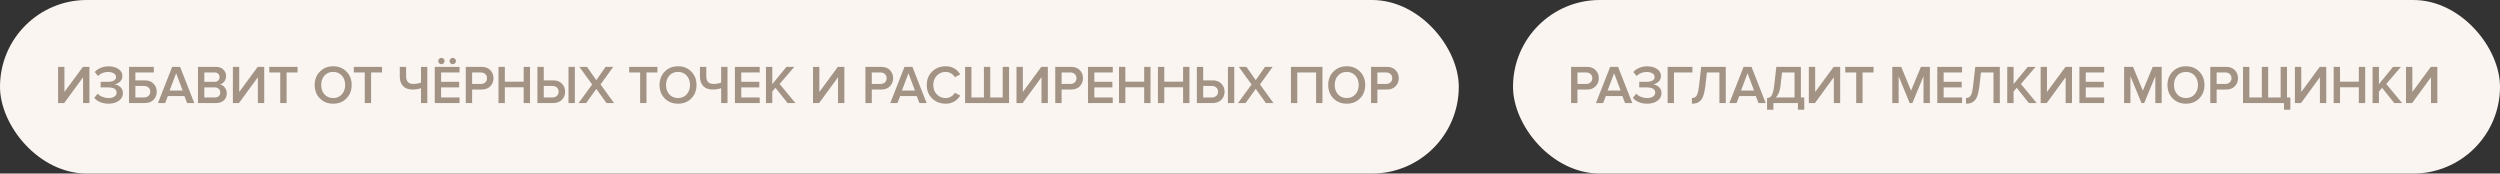
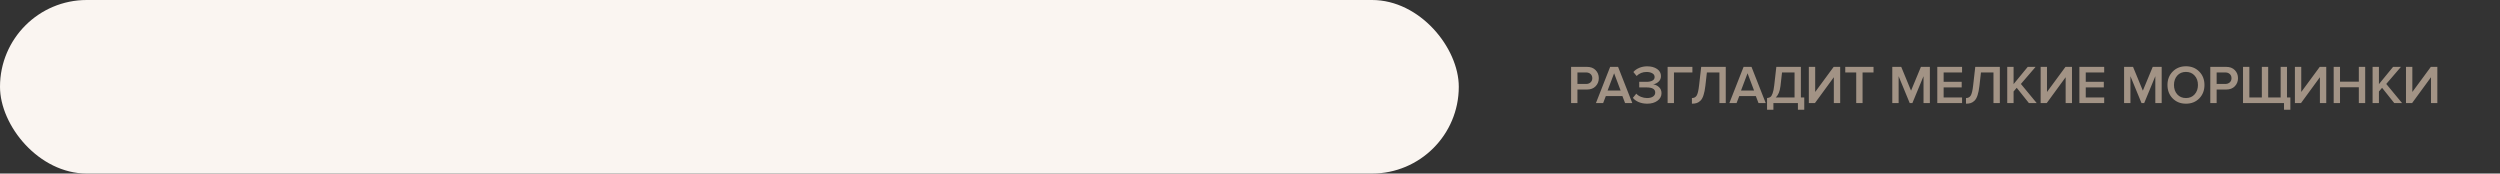
<svg xmlns="http://www.w3.org/2000/svg" width="461" height="32" viewBox="0 0 461 32" fill="none">
  <rect x="0" y="0" width="461" height="32" fill="#333333" stroke="none" />
  <rect width="269" height="32" rx="16" fill="#FAF5F1" />
-   <path d="M11.84 19H10.71V12.33H11.88V16.96L15.29 12.33H16.49V19H15.32V14.24L11.84 19ZM20.027 19.12C19.454 19.12 18.927 19.02 18.447 18.82C17.974 18.613 17.621 18.353 17.387 18.04L18.017 17.27C18.231 17.517 18.521 17.713 18.887 17.86C19.254 18.007 19.621 18.08 19.987 18.08C20.461 18.08 20.831 17.99 21.097 17.81C21.371 17.623 21.507 17.373 21.507 17.06C21.507 16.433 20.971 16.12 19.897 16.12H18.557V15.09H19.897C20.344 15.09 20.704 15.017 20.977 14.87C21.257 14.723 21.397 14.503 21.397 14.21C21.397 13.91 21.257 13.68 20.977 13.52C20.697 13.353 20.344 13.27 19.917 13.27C19.184 13.27 18.571 13.517 18.077 14.01L17.477 13.28C17.744 12.967 18.101 12.713 18.547 12.52C19.001 12.327 19.494 12.23 20.027 12.23C20.767 12.23 21.374 12.393 21.847 12.72C22.327 13.047 22.567 13.483 22.567 14.03C22.567 14.443 22.421 14.787 22.127 15.06C21.841 15.327 21.504 15.493 21.117 15.56C21.497 15.593 21.851 15.753 22.177 16.04C22.504 16.327 22.667 16.707 22.667 17.18C22.667 17.747 22.417 18.213 21.917 18.58C21.424 18.94 20.794 19.12 20.027 19.12ZM23.794 12.33H28.364V13.36H24.964V14.82H26.724C27.397 14.82 27.927 15.023 28.314 15.43C28.707 15.83 28.904 16.323 28.904 16.91C28.904 17.503 28.707 18 28.314 18.4C27.927 18.8 27.397 19 26.724 19H23.794V12.33ZM26.564 15.85H24.964V17.97H26.564C26.897 17.97 27.17 17.873 27.384 17.68C27.597 17.487 27.704 17.23 27.704 16.91C27.704 16.59 27.597 16.333 27.384 16.14C27.17 15.947 26.897 15.85 26.564 15.85ZM35.828 19H34.498L34.008 17.72H30.948L30.458 19H29.128L31.748 12.33H33.208L35.828 19ZM33.678 16.69L32.478 13.51L31.278 16.69H33.678ZM39.876 19H36.506V12.33H39.786C40.379 12.33 40.843 12.493 41.176 12.82C41.516 13.14 41.686 13.543 41.686 14.03C41.686 14.43 41.573 14.77 41.346 15.05C41.126 15.323 40.853 15.493 40.526 15.56C40.886 15.613 41.189 15.8 41.436 16.12C41.689 16.433 41.816 16.793 41.816 17.2C41.816 17.733 41.643 18.167 41.296 18.5C40.956 18.833 40.483 19 39.876 19ZM39.546 15.09C39.839 15.09 40.069 15.01 40.236 14.85C40.403 14.69 40.486 14.483 40.486 14.23C40.486 13.97 40.403 13.76 40.236 13.6C40.069 13.44 39.839 13.36 39.546 13.36H37.676V15.09H39.546ZM39.596 17.97C39.916 17.97 40.166 17.89 40.346 17.73C40.526 17.563 40.616 17.333 40.616 17.04C40.616 16.78 40.526 16.563 40.346 16.39C40.166 16.21 39.916 16.12 39.596 16.12H37.676V17.97H39.596ZM44.071 19H42.941V12.33H44.111V16.96L47.52 12.33H48.721V19H47.55V14.24L44.071 19ZM52.848 19H51.678V13.36H49.658V12.33H54.868V13.36H52.848V19ZM63.888 18.15C63.248 18.797 62.431 19.12 61.438 19.12C60.444 19.12 59.628 18.797 58.988 18.15C58.348 17.497 58.028 16.67 58.028 15.67C58.028 14.67 58.348 13.847 58.988 13.2C59.628 12.547 60.444 12.22 61.438 12.22C62.431 12.22 63.248 12.547 63.888 13.2C64.528 13.847 64.848 14.67 64.848 15.67C64.848 16.67 64.528 17.497 63.888 18.15ZM61.438 18.08C62.098 18.08 62.631 17.853 63.038 17.4C63.444 16.94 63.648 16.363 63.648 15.67C63.648 14.97 63.444 14.393 63.038 13.94C62.631 13.487 62.098 13.26 61.438 13.26C60.771 13.26 60.234 13.487 59.828 13.94C59.428 14.393 59.228 14.97 59.228 15.67C59.228 16.37 59.428 16.947 59.828 17.4C60.234 17.853 60.771 18.08 61.438 18.08ZM68.43 19H67.26V13.36H65.24V12.33H70.45V13.36H68.43V19ZM74.89 12.33V14.1C74.89 15.02 75.34 15.48 76.24 15.48C76.747 15.48 77.21 15.397 77.63 15.23V12.33H78.8V19H77.63V16.26C77.163 16.427 76.66 16.51 76.12 16.51C75.327 16.51 74.727 16.297 74.32 15.87C73.92 15.437 73.72 14.847 73.72 14.1V12.33H74.89ZM84.079 11.25C84.079 11.417 84.019 11.557 83.899 11.67C83.785 11.783 83.649 11.84 83.489 11.84C83.329 11.84 83.189 11.783 83.069 11.67C82.955 11.557 82.899 11.417 82.899 11.25C82.899 11.09 82.955 10.953 83.069 10.84C83.189 10.727 83.329 10.67 83.489 10.67C83.649 10.67 83.785 10.727 83.899 10.84C84.019 10.953 84.079 11.09 84.079 11.25ZM81.979 11.25C81.979 11.417 81.922 11.557 81.809 11.67C81.695 11.783 81.559 11.84 81.399 11.84C81.232 11.84 81.092 11.783 80.979 11.67C80.865 11.557 80.809 11.417 80.809 11.25C80.809 11.09 80.865 10.953 80.979 10.84C81.092 10.727 81.232 10.67 81.399 10.67C81.559 10.67 81.695 10.727 81.809 10.84C81.922 10.953 81.979 11.09 81.979 11.25ZM84.739 19H80.169V12.33H84.739V13.36H81.339V15.09H84.669V16.12H81.339V17.97H84.739V19ZM87.06 19H85.89V12.33H88.82C89.493 12.33 90.023 12.53 90.41 12.93C90.803 13.33 91 13.827 91 14.42C91 15.007 90.803 15.503 90.41 15.91C90.023 16.31 89.493 16.51 88.82 16.51H87.06V19ZM88.66 15.48C88.993 15.48 89.267 15.383 89.48 15.19C89.693 14.997 89.8 14.74 89.8 14.42C89.8 14.1 89.693 13.843 89.48 13.65C89.267 13.457 88.993 13.36 88.66 13.36H87.06V15.48H88.66ZM97.734 19H96.564V16.09H93.094V19H91.924V12.33H93.094V15.06H96.564V12.33H97.734V19ZM99.101 12.33H100.271V14.82H102.031C102.704 14.82 103.234 15.023 103.621 15.43C104.014 15.83 104.211 16.323 104.211 16.91C104.211 17.503 104.014 18 103.621 18.4C103.234 18.8 102.704 19 102.031 19H99.101V12.33ZM101.871 15.85H100.271V17.97H101.871C102.204 17.97 102.477 17.873 102.691 17.68C102.904 17.487 103.011 17.23 103.011 16.91C103.011 16.59 102.904 16.333 102.691 16.14C102.477 15.947 102.204 15.85 101.871 15.85ZM106.001 19H104.831V12.33H106.001V19ZM113.231 19H111.831L109.961 16.39L108.091 19H106.691L109.191 15.58L106.841 12.33H108.241L109.961 14.78L111.671 12.33H113.081L110.741 15.57L113.231 19ZM119.211 19H118.041V13.36H116.021V12.33H121.231V13.36H119.211V19ZM127.478 18.15C126.838 18.797 126.022 19.12 125.028 19.12C124.035 19.12 123.218 18.797 122.578 18.15C121.938 17.497 121.618 16.67 121.618 15.67C121.618 14.67 121.938 13.847 122.578 13.2C123.218 12.547 124.035 12.22 125.028 12.22C126.022 12.22 126.838 12.547 127.478 13.2C128.118 13.847 128.438 14.67 128.438 15.67C128.438 16.67 128.118 17.497 127.478 18.15ZM125.028 18.08C125.688 18.08 126.222 17.853 126.628 17.4C127.035 16.94 127.238 16.363 127.238 15.67C127.238 14.97 127.035 14.393 126.628 13.94C126.222 13.487 125.688 13.26 125.028 13.26C124.362 13.26 123.825 13.487 123.418 13.94C123.018 14.393 122.818 14.97 122.818 15.67C122.818 16.37 123.018 16.947 123.418 17.4C123.825 17.853 124.362 18.08 125.028 18.08ZM130.241 12.33V14.1C130.241 15.02 130.691 15.48 131.591 15.48C132.097 15.48 132.561 15.397 132.981 15.23V12.33H134.151V19H132.981V16.26C132.514 16.427 132.011 16.51 131.471 16.51C130.677 16.51 130.077 16.297 129.671 15.87C129.271 15.437 129.071 14.847 129.071 14.1V12.33H130.241ZM140.089 19H135.519V12.33H140.089V13.36H136.689V15.09H140.019V16.12H136.689V17.97H140.089V19ZM146.671 19H145.231L142.991 16.19L142.411 16.87V19H141.241V12.33H142.411V15.51L145.021 12.33H146.471L143.761 15.48L146.671 19ZM151.05 19H149.92V12.33H151.09V16.96L154.5 12.33H155.7V19H154.53V14.24L151.05 19ZM160.756 19H159.586V12.33H162.516C163.189 12.33 163.719 12.53 164.106 12.93C164.499 13.33 164.696 13.827 164.696 14.42C164.696 15.007 164.499 15.503 164.106 15.91C163.719 16.31 163.189 16.51 162.516 16.51H160.756V19ZM162.356 15.48C162.689 15.48 162.962 15.383 163.176 15.19C163.389 14.997 163.496 14.74 163.496 14.42C163.496 14.1 163.389 13.843 163.176 13.65C162.962 13.457 162.689 13.36 162.356 13.36H160.756V15.48H162.356ZM170.868 19H169.538L169.048 17.72H165.988L165.498 19H164.168L166.788 12.33H168.248L170.868 19ZM168.718 16.69L167.518 13.51L166.318 16.69H168.718ZM174.395 19.12C173.395 19.12 172.561 18.8 171.895 18.16C171.228 17.513 170.895 16.683 170.895 15.67C170.895 14.657 171.228 13.83 171.895 13.19C172.561 12.543 173.395 12.22 174.395 12.22C175.555 12.22 176.448 12.72 177.075 13.72L176.075 14.23C175.908 13.943 175.671 13.71 175.365 13.53C175.065 13.35 174.741 13.26 174.395 13.26C173.735 13.26 173.185 13.487 172.745 13.94C172.311 14.393 172.095 14.97 172.095 15.67C172.095 16.37 172.311 16.947 172.745 17.4C173.185 17.853 173.735 18.08 174.395 18.08C174.748 18.08 175.075 17.99 175.375 17.81C175.675 17.63 175.908 17.397 176.075 17.11L177.075 17.62C176.435 18.62 175.541 19.12 174.395 19.12ZM184.901 12.33H186.071V19H177.961V12.33H179.131V17.97H181.431V12.33H182.601V17.97H184.901V12.33ZM188.572 19H187.442V12.33H188.612V16.96L192.022 12.33H193.222V19H192.052V14.24L188.572 19ZM195.76 19H194.59V12.33H197.52C198.193 12.33 198.723 12.53 199.11 12.93C199.503 13.33 199.7 13.827 199.7 14.42C199.7 15.007 199.503 15.503 199.11 15.91C198.723 16.31 198.193 16.51 197.52 16.51H195.76V19ZM197.36 15.48C197.693 15.48 197.966 15.383 198.18 15.19C198.393 14.997 198.5 14.74 198.5 14.42C198.5 14.1 198.393 13.843 198.18 13.65C197.966 13.457 197.693 13.36 197.36 13.36H195.76V15.48H197.36ZM205.194 19H200.624V12.33H205.194V13.36H201.794V15.09H205.124V16.12H201.794V17.97H205.194V19ZM212.155 19H210.985V16.09H207.515V19H206.345V12.33H207.515V15.06H210.985V12.33H212.155V19ZM219.332 19H218.162V16.09H214.692V19H213.522V12.33H214.692V15.06H218.162V12.33H219.332V19ZM220.698 12.33H221.868V14.82H223.628C224.302 14.82 224.832 15.023 225.218 15.43C225.612 15.83 225.808 16.323 225.808 16.91C225.808 17.503 225.612 18 225.218 18.4C224.832 18.8 224.302 19 223.628 19H220.698V12.33ZM223.468 15.85H221.868V17.97H223.468C223.802 17.97 224.075 17.873 224.288 17.68C224.502 17.487 224.608 17.23 224.608 16.91C224.608 16.59 224.502 16.333 224.288 16.14C224.075 15.947 223.802 15.85 223.468 15.85ZM227.598 19H226.428V12.33H227.598V19ZM234.829 19H233.429L231.559 16.39L229.689 19H228.289L230.789 15.58L228.439 12.33H229.839L231.559 14.78L233.269 12.33H234.679L232.339 15.57L234.829 19ZM243.858 19H242.688V13.36H239.218V19H238.048V12.33H243.858V19ZM250.785 18.15C250.145 18.797 249.328 19.12 248.335 19.12C247.342 19.12 246.525 18.797 245.885 18.15C245.245 17.497 244.925 16.67 244.925 15.67C244.925 14.67 245.245 13.847 245.885 13.2C246.525 12.547 247.342 12.22 248.335 12.22C249.328 12.22 250.145 12.547 250.785 13.2C251.425 13.847 251.745 14.67 251.745 15.67C251.745 16.67 251.425 17.497 250.785 18.15ZM248.335 18.08C248.995 18.08 249.528 17.853 249.935 17.4C250.342 16.94 250.545 16.363 250.545 15.67C250.545 14.97 250.342 14.393 249.935 13.94C249.528 13.487 248.995 13.26 248.335 13.26C247.668 13.26 247.132 13.487 246.725 13.94C246.325 14.393 246.125 14.97 246.125 15.67C246.125 16.37 246.325 16.947 246.725 17.4C247.132 17.853 247.668 18.08 248.335 18.08ZM253.991 19H252.821V12.33H255.751C256.425 12.33 256.955 12.53 257.341 12.93C257.735 13.33 257.931 13.827 257.931 14.42C257.931 15.007 257.735 15.503 257.341 15.91C256.955 16.31 256.425 16.51 255.751 16.51H253.991V19ZM255.591 15.48C255.925 15.48 256.198 15.383 256.411 15.19C256.625 14.997 256.731 14.74 256.731 14.42C256.731 14.1 256.625 13.843 256.411 13.65C256.198 13.457 255.925 13.36 255.591 13.36H253.991V15.48H255.591Z" fill="#A29385" />
-   <rect x="279" width="182" height="32" rx="16" fill="#FAF5F1" />
  <path d="M290.88 19H289.71V12.33H292.64C293.313 12.33 293.843 12.53 294.23 12.93C294.623 13.33 294.82 13.827 294.82 14.42C294.82 15.007 294.623 15.503 294.23 15.91C293.843 16.31 293.313 16.51 292.64 16.51H290.88V19ZM292.48 15.48C292.813 15.48 293.087 15.383 293.3 15.19C293.513 14.997 293.62 14.74 293.62 14.42C293.62 14.1 293.513 13.843 293.3 13.65C293.087 13.457 292.813 13.36 292.48 13.36H290.88V15.48H292.48ZM300.992 19H299.662L299.172 17.72H296.112L295.622 19H294.292L296.912 12.33H298.372L300.992 19ZM298.842 16.69L297.642 13.51L296.442 16.69H298.842ZM303.743 19.12C303.17 19.12 302.643 19.02 302.163 18.82C301.69 18.613 301.336 18.353 301.103 18.04L301.733 17.27C301.946 17.517 302.236 17.713 302.603 17.86C302.97 18.007 303.336 18.08 303.703 18.08C304.176 18.08 304.546 17.99 304.813 17.81C305.086 17.623 305.223 17.373 305.223 17.06C305.223 16.433 304.686 16.12 303.613 16.12H302.273V15.09H303.613C304.06 15.09 304.42 15.017 304.693 14.87C304.973 14.723 305.113 14.503 305.113 14.21C305.113 13.91 304.973 13.68 304.693 13.52C304.413 13.353 304.06 13.27 303.633 13.27C302.9 13.27 302.286 13.517 301.793 14.01L301.193 13.28C301.46 12.967 301.816 12.713 302.263 12.52C302.716 12.327 303.21 12.23 303.743 12.23C304.483 12.23 305.09 12.393 305.563 12.72C306.043 13.047 306.283 13.483 306.283 14.03C306.283 14.443 306.136 14.787 305.843 15.06C305.556 15.327 305.22 15.493 304.833 15.56C305.213 15.593 305.566 15.753 305.893 16.04C306.22 16.327 306.383 16.707 306.383 17.18C306.383 17.747 306.133 18.213 305.633 18.58C305.14 18.94 304.51 19.12 303.743 19.12ZM308.679 19H307.509V12.33H312.079V13.36H308.679V19ZM311.99 19.12V18.08C312.377 18.08 312.667 17.93 312.86 17.63C313.053 17.323 313.203 16.7 313.31 15.76L313.7 12.33H318.23V19H317.06V13.36H314.75L314.47 15.84C314.39 16.527 314.277 17.093 314.13 17.54C313.99 17.987 313.807 18.323 313.58 18.55C313.36 18.77 313.127 18.92 312.88 19C312.64 19.08 312.343 19.12 311.99 19.12ZM325.597 19H324.267L323.777 17.72H320.717L320.227 19H318.897L321.517 12.33H322.977L325.597 19ZM323.447 16.69L322.247 13.51L321.047 16.69H323.447ZM325.845 20.23V18.08C326.112 18.053 326.319 17.987 326.465 17.88C326.612 17.773 326.745 17.553 326.865 17.22C326.992 16.887 327.092 16.4 327.165 15.76L327.555 12.33H332.085V17.97H332.705V20.23H331.535V19H327.015V20.23H325.845ZM328.325 15.84C328.212 16.827 327.919 17.537 327.445 17.97H330.915V13.36H328.605L328.325 15.84ZM334.679 19H333.549V12.33H334.719V16.96L338.129 12.33H339.329V19H338.159V14.24L334.679 19ZM343.457 19H342.287V13.36H340.267V12.33H345.477V13.36H343.457V19ZM355.867 19H354.697V14.05L352.647 19H352.147L350.107 14.05V19H348.937V12.33H350.587L352.397 16.72L354.217 12.33H355.867V19ZM361.806 19H357.236V12.33H361.806V13.36H358.406V15.09H361.736V16.12H358.406V17.97H361.806V19ZM362.528 19.12V18.08C362.914 18.08 363.204 17.93 363.398 17.63C363.591 17.323 363.741 16.7 363.848 15.76L364.238 12.33H368.768V19H367.598V13.36H365.288L365.008 15.84C364.928 16.527 364.814 17.093 364.668 17.54C364.528 17.987 364.344 18.323 364.118 18.55C363.898 18.77 363.664 18.92 363.418 19C363.178 19.08 362.881 19.12 362.528 19.12ZM375.564 19H374.124L371.884 16.19L371.304 16.87V19H370.134V12.33H371.304V15.51L373.914 12.33H375.364L372.654 15.48L375.564 19ZM377.425 19H376.295V12.33H377.465V16.96L380.875 12.33H382.075V19H380.905V14.24L377.425 19ZM388.012 19H383.442V12.33H388.012V13.36H384.612V15.09H387.942V16.12H384.612V17.97H388.012V19ZM398.612 19H397.442V14.05L395.392 19H394.892L392.852 14.05V19H391.682V12.33H393.332L395.142 16.72L396.962 12.33H398.612V19ZM405.542 18.15C404.902 18.797 404.085 19.12 403.092 19.12C402.099 19.12 401.282 18.797 400.642 18.15C400.002 17.497 399.682 16.67 399.682 15.67C399.682 14.67 400.002 13.847 400.642 13.2C401.282 12.547 402.099 12.22 403.092 12.22C404.085 12.22 404.902 12.547 405.542 13.2C406.182 13.847 406.502 14.67 406.502 15.67C406.502 16.67 406.182 17.497 405.542 18.15ZM403.092 18.08C403.752 18.08 404.285 17.853 404.692 17.4C405.099 16.94 405.302 16.363 405.302 15.67C405.302 14.97 405.099 14.393 404.692 13.94C404.285 13.487 403.752 13.26 403.092 13.26C402.425 13.26 401.889 13.487 401.482 13.94C401.082 14.393 400.882 14.97 400.882 15.67C400.882 16.37 401.082 16.947 401.482 17.4C401.889 17.853 402.425 18.08 403.092 18.08ZM408.748 19H407.578V12.33H410.508C411.182 12.33 411.712 12.53 412.098 12.93C412.492 13.33 412.688 13.827 412.688 14.42C412.688 15.007 412.492 15.503 412.098 15.91C411.712 16.31 411.182 16.51 410.508 16.51H408.748V19ZM410.348 15.48C410.682 15.48 410.955 15.383 411.168 15.19C411.382 14.997 411.488 14.74 411.488 14.42C411.488 14.1 411.382 13.843 411.168 13.65C410.955 13.457 410.682 13.36 410.348 13.36H408.748V15.48H410.348ZM420.552 12.33H421.722V17.97H422.342V20.23H421.172V19H413.612V12.33H414.782V17.97H417.082V12.33H418.252V17.97H420.552V12.33ZM424.311 19H423.181V12.33H424.351V16.96L427.761 12.33H428.961V19H427.791V14.24L424.311 19ZM436.139 19H434.969V16.09H431.499V19H430.329V12.33H431.499V15.06H434.969V12.33H436.139V19ZM442.935 19H441.495L439.255 16.19L438.675 16.87V19H437.505V12.33H438.675V15.51L441.285 12.33H442.735L440.025 15.48L442.935 19ZM444.796 19H443.666V12.33H444.836V16.96L448.246 12.33H449.446V19H448.276V14.24L444.796 19Z" fill="#A29385" />
</svg>